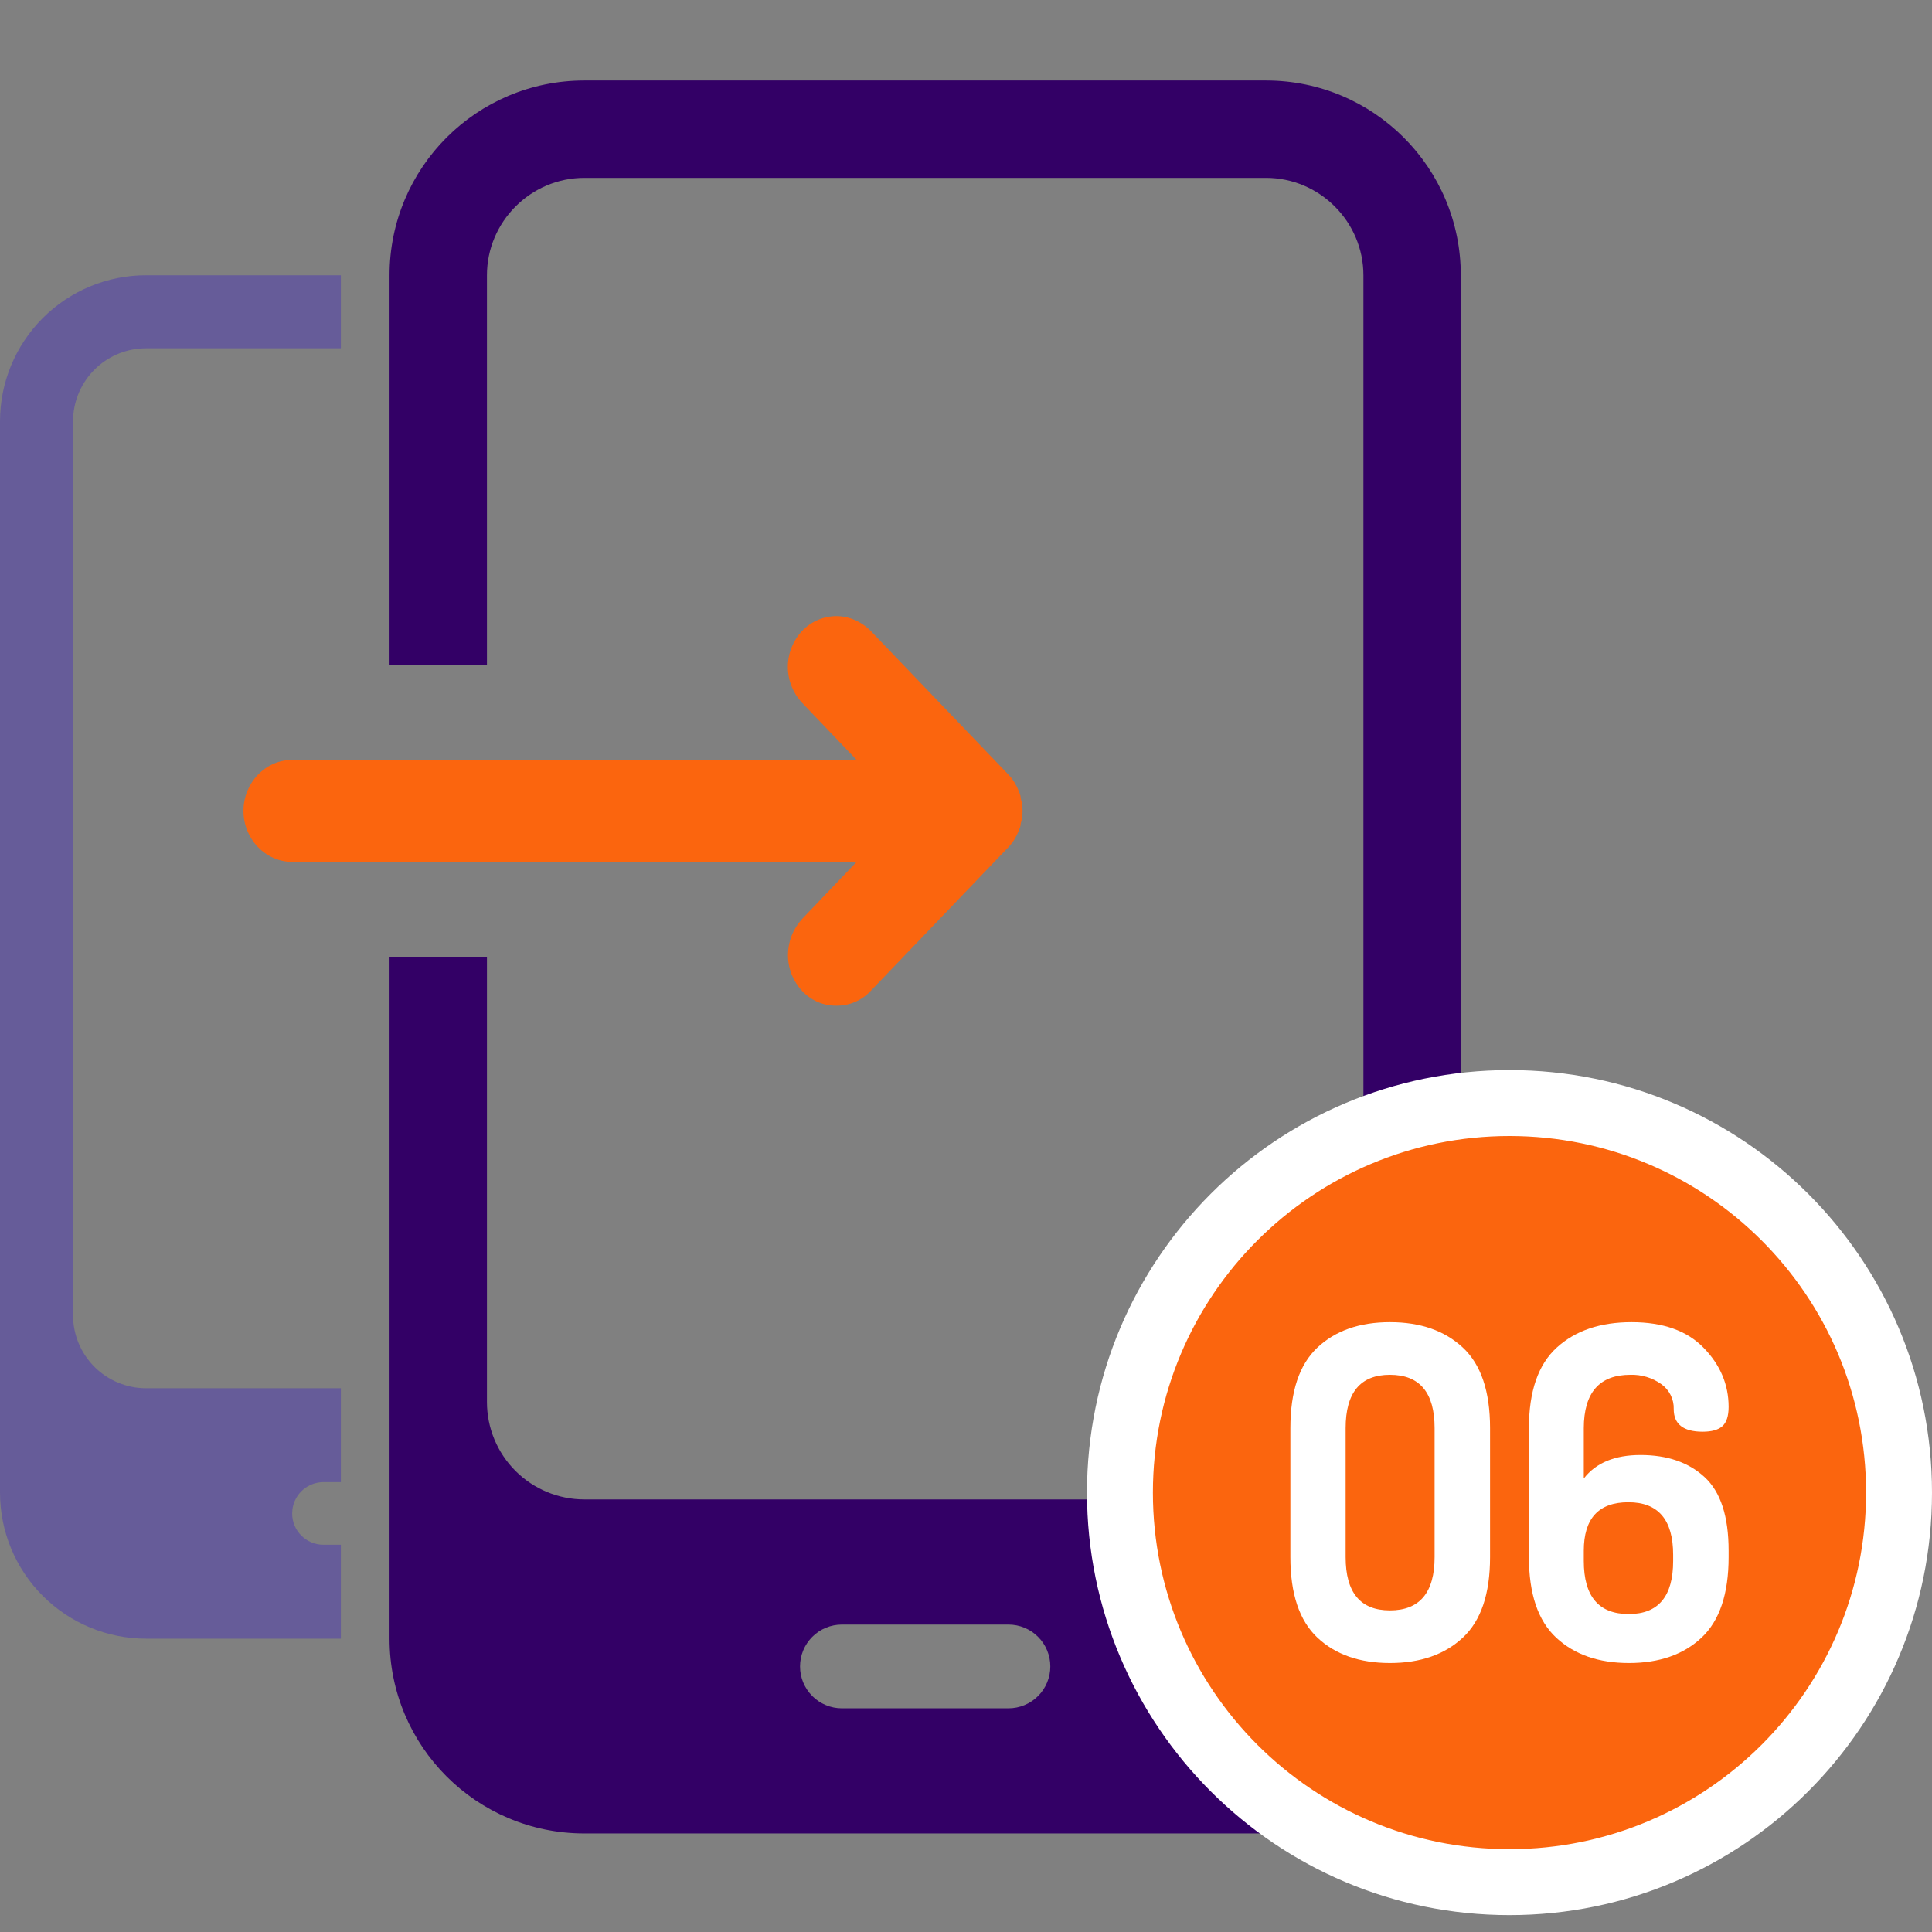
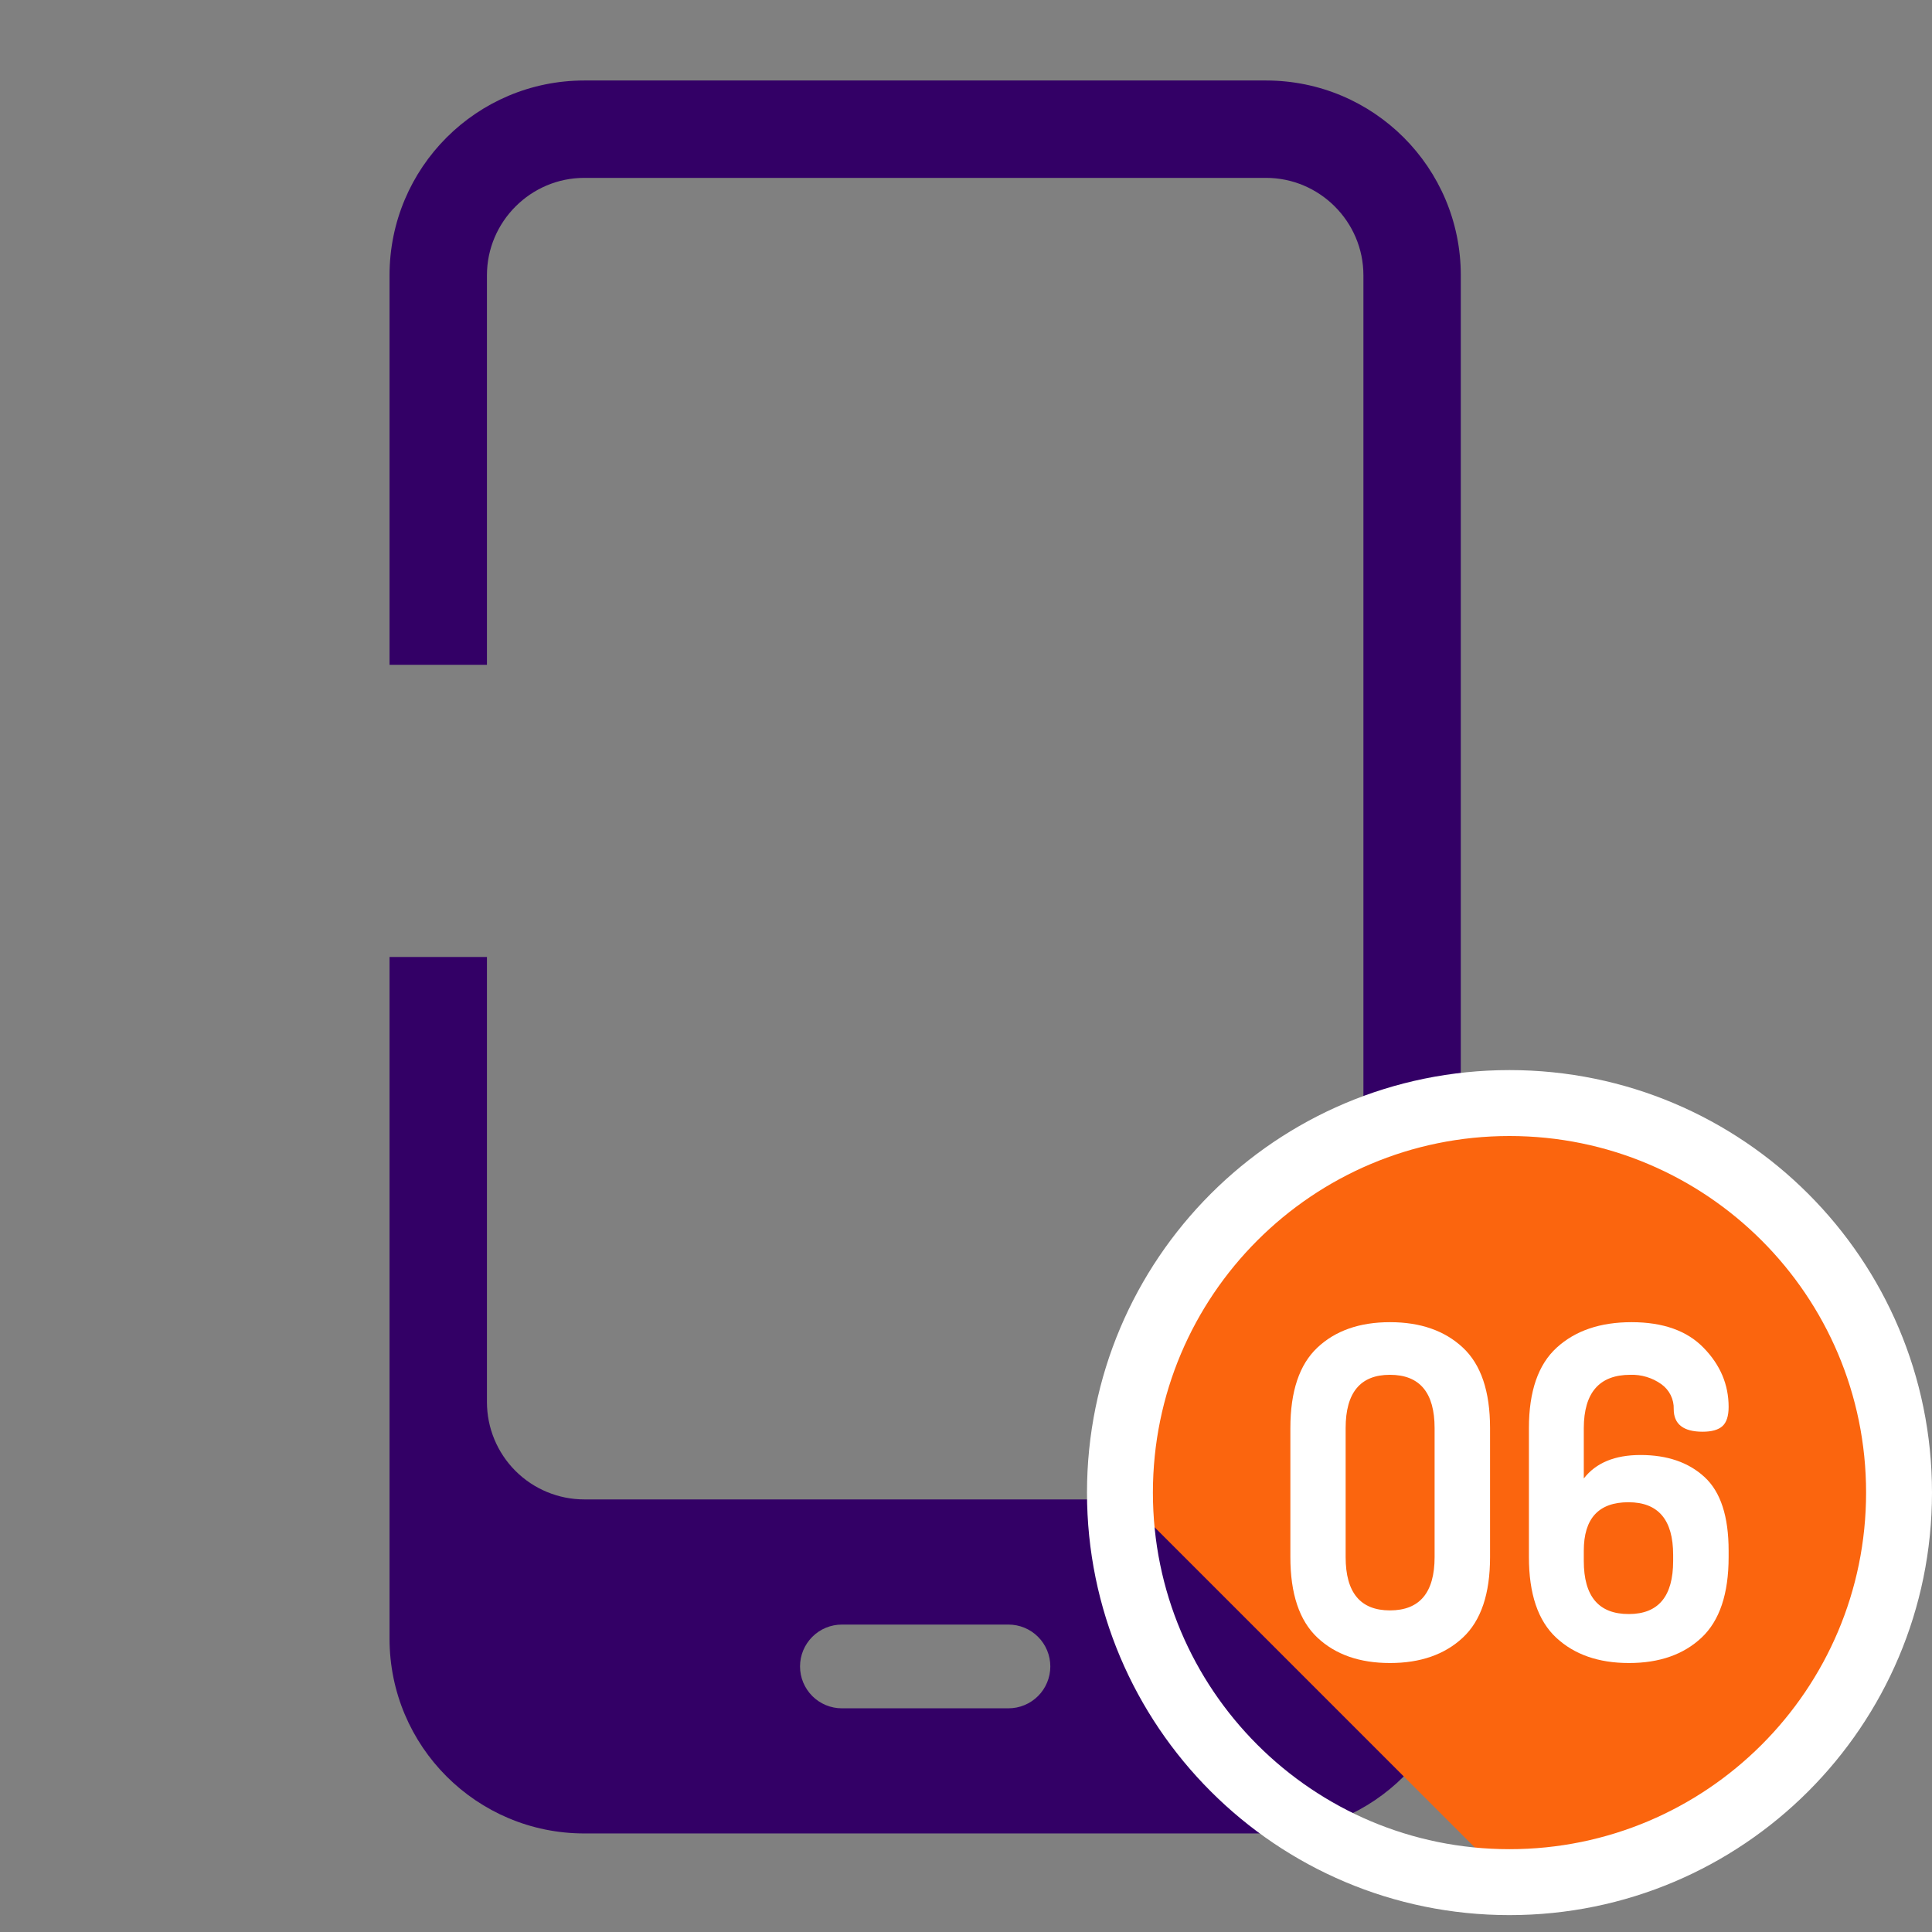
<svg xmlns="http://www.w3.org/2000/svg" width="104" height="104" viewBox="0 0 104 104" fill="none">
  <rect x="0" y="0" width="104" height="104" fill="#808080" stroke="none" />
  <g clip-path="url(#clip0_212_6898)">
-     <path fill-rule="evenodd" clip-rule="evenodd" d="M18.348 14.817V18.749H7.864C6.886 18.749 5.944 19.113 5.22 19.77C4.497 20.427 4.044 21.331 3.95 22.303L3.932 22.681V70.798C3.932 71.841 4.346 72.841 5.083 73.578C5.821 74.315 6.821 74.73 7.864 74.73H18.348V79.783H17.413C17.008 79.783 16.617 79.929 16.311 80.193C16.005 80.457 15.805 80.822 15.745 81.222L15.727 81.471C15.727 82.402 16.482 83.154 17.413 83.154H18.348V88.21H7.864C5.778 88.21 3.778 87.382 2.303 85.907C0.828 84.433 0 82.432 0 80.347V22.681C0 20.595 0.828 18.595 2.303 17.121C3.778 15.646 5.778 14.817 7.864 14.817H18.348Z" fill="#665C99" />
    <path fill-rule="evenodd" clip-rule="evenodd" d="M45.32 87.451C45.024 87.451 44.731 87.509 44.457 87.622C44.184 87.735 43.935 87.901 43.726 88.111C43.517 88.32 43.351 88.569 43.237 88.842C43.124 89.116 43.066 89.409 43.066 89.705C43.066 90.001 43.124 90.294 43.237 90.567C43.351 90.841 43.517 91.089 43.726 91.299C43.935 91.508 44.184 91.674 44.457 91.787C44.731 91.901 45.024 91.959 45.32 91.959H54.284C54.58 91.959 54.874 91.901 55.147 91.787C55.42 91.674 55.669 91.508 55.878 91.299C56.088 91.089 56.254 90.841 56.367 90.567C56.48 90.294 56.539 90.001 56.539 89.705C56.539 89.409 56.48 89.116 56.367 88.842C56.254 88.569 56.088 88.32 55.878 88.111C55.669 87.901 55.42 87.735 55.147 87.622C54.874 87.509 54.58 87.451 54.284 87.451H45.32ZM20.969 35.787V14.818C20.969 9.025 25.661 4.333 31.454 4.333H68.15C73.943 4.333 78.635 9.025 78.635 14.818V88.211C78.635 94.004 73.943 98.695 68.15 98.695H31.454C25.661 98.695 20.969 94.004 20.969 88.211V51.514H26.212V75.472C26.212 76.862 26.764 78.195 27.747 79.179C28.73 80.162 30.064 80.714 31.454 80.714H68.15C69.541 80.714 70.874 80.162 71.857 79.179C72.841 78.195 73.393 76.862 73.393 75.472V14.818C73.393 11.934 71.034 9.575 68.15 9.575H31.454C28.571 9.575 26.212 11.934 26.212 14.818V35.787H20.969Z" fill="#330066" />
-     <path fill-rule="evenodd" clip-rule="evenodd" d="M54.84 44.72C54.709 45.05 54.526 45.352 54.29 45.598L46.872 53.339C46.636 53.595 46.347 53.799 46.027 53.936C45.706 54.073 45.36 54.141 45.011 54.135C44.666 54.139 44.325 54.069 44.009 53.932C43.693 53.795 43.409 53.593 43.176 53.339C42.688 52.818 42.417 52.131 42.416 51.417C42.416 50.704 42.678 50.018 43.176 49.47L46.112 46.395H15.727C14.286 46.395 13.106 45.16 13.106 43.651C13.106 42.141 14.286 40.906 15.727 40.906H46.112L43.176 37.832C42.684 37.308 42.41 36.616 42.41 35.897C42.41 35.178 42.684 34.487 43.176 33.963C43.413 33.714 43.697 33.515 44.013 33.378C44.328 33.241 44.667 33.169 45.011 33.166C45.692 33.166 46.348 33.441 46.872 33.963L54.29 41.703C54.526 41.95 54.709 42.251 54.84 42.581C54.893 42.718 54.945 42.828 54.945 42.964C55.076 43.404 55.076 43.897 54.945 44.337C54.945 44.474 54.893 44.584 54.84 44.72Z" fill="#FB650E" />
-     <path d="M81.256 101.317C92.837 101.317 102.225 91.928 102.225 80.347C102.225 68.766 92.837 59.378 81.256 59.378C69.675 59.378 60.287 68.766 60.287 80.347C60.287 91.928 69.675 101.317 81.256 101.317Z" fill="#FB650E" />
+     <path d="M81.256 101.317C92.837 101.317 102.225 91.928 102.225 80.347C102.225 68.766 92.837 59.378 81.256 59.378C69.675 59.378 60.287 68.766 60.287 80.347Z" fill="#FB650E" />
    <path fill-rule="evenodd" clip-rule="evenodd" d="M81.256 61.152C70.655 61.152 62.061 69.746 62.061 80.347C62.061 90.948 70.655 99.542 81.256 99.542C91.858 99.542 100.452 90.948 100.452 80.347C100.452 69.746 91.858 61.152 81.256 61.152ZM58.513 80.347C58.513 67.786 68.695 57.603 81.256 57.603C93.817 57.603 104 67.786 104 80.347C104 92.908 93.817 103.091 81.256 103.091C68.695 103.091 58.513 92.908 58.513 80.347Z" fill="white" />
    <path fill-rule="evenodd" clip-rule="evenodd" d="M69.461 83.817V76.876C69.461 74.897 69.946 73.453 70.916 72.541C71.885 71.629 73.188 71.173 74.824 71.173C76.462 71.173 77.767 71.629 78.745 72.541C79.723 73.453 80.21 74.897 80.21 76.876V83.817C80.21 85.796 79.723 87.241 78.745 88.153C77.767 89.065 76.462 89.521 74.824 89.521C73.188 89.521 71.885 89.065 70.916 88.153C69.946 87.241 69.461 85.796 69.461 83.817ZM72.436 83.817C72.436 85.731 73.23 86.688 74.821 86.688C76.42 86.688 77.225 85.731 77.225 83.817V76.876C77.225 74.963 76.423 74.006 74.819 74.006C73.23 74.006 72.436 74.963 72.436 76.876V83.817ZM82.302 83.817V76.876C82.302 74.897 82.8 73.453 83.801 72.541C84.8 71.629 86.142 71.173 87.828 71.173C89.521 71.173 90.816 71.634 91.707 72.554C92.603 73.472 93.052 74.533 93.052 75.734C93.052 76.227 92.939 76.573 92.716 76.772C92.493 76.971 92.139 77.07 91.654 77.07C90.617 77.07 90.097 76.664 90.097 75.854C90.106 75.591 90.048 75.329 89.93 75.094C89.812 74.858 89.637 74.656 89.421 74.504C88.937 74.162 88.355 73.987 87.762 74.006C86.097 74.006 85.261 74.963 85.256 76.876V79.587C85.911 78.743 86.928 78.323 88.31 78.323C89.749 78.323 90.9 78.719 91.759 79.513C92.622 80.308 93.052 81.629 93.052 83.477V83.817C93.052 85.796 92.567 87.241 91.597 88.153C90.627 89.065 89.324 89.521 87.689 89.521C86.05 89.521 84.745 89.065 83.767 88.153C82.79 87.241 82.302 85.796 82.302 83.817ZM85.256 84.027C85.256 85.941 86.064 86.889 87.683 86.884C89.272 86.884 90.066 85.93 90.066 84.027V83.697C90.066 81.81 89.264 80.866 87.66 80.866C86.056 80.866 85.256 81.736 85.256 83.477V84.027Z" fill="white" />
  </g>
  <defs>
    <clipPath id="clip0_212_6898">
      <rect width="104" height="104" fill="white" />
    </clipPath>
  </defs>
</svg>